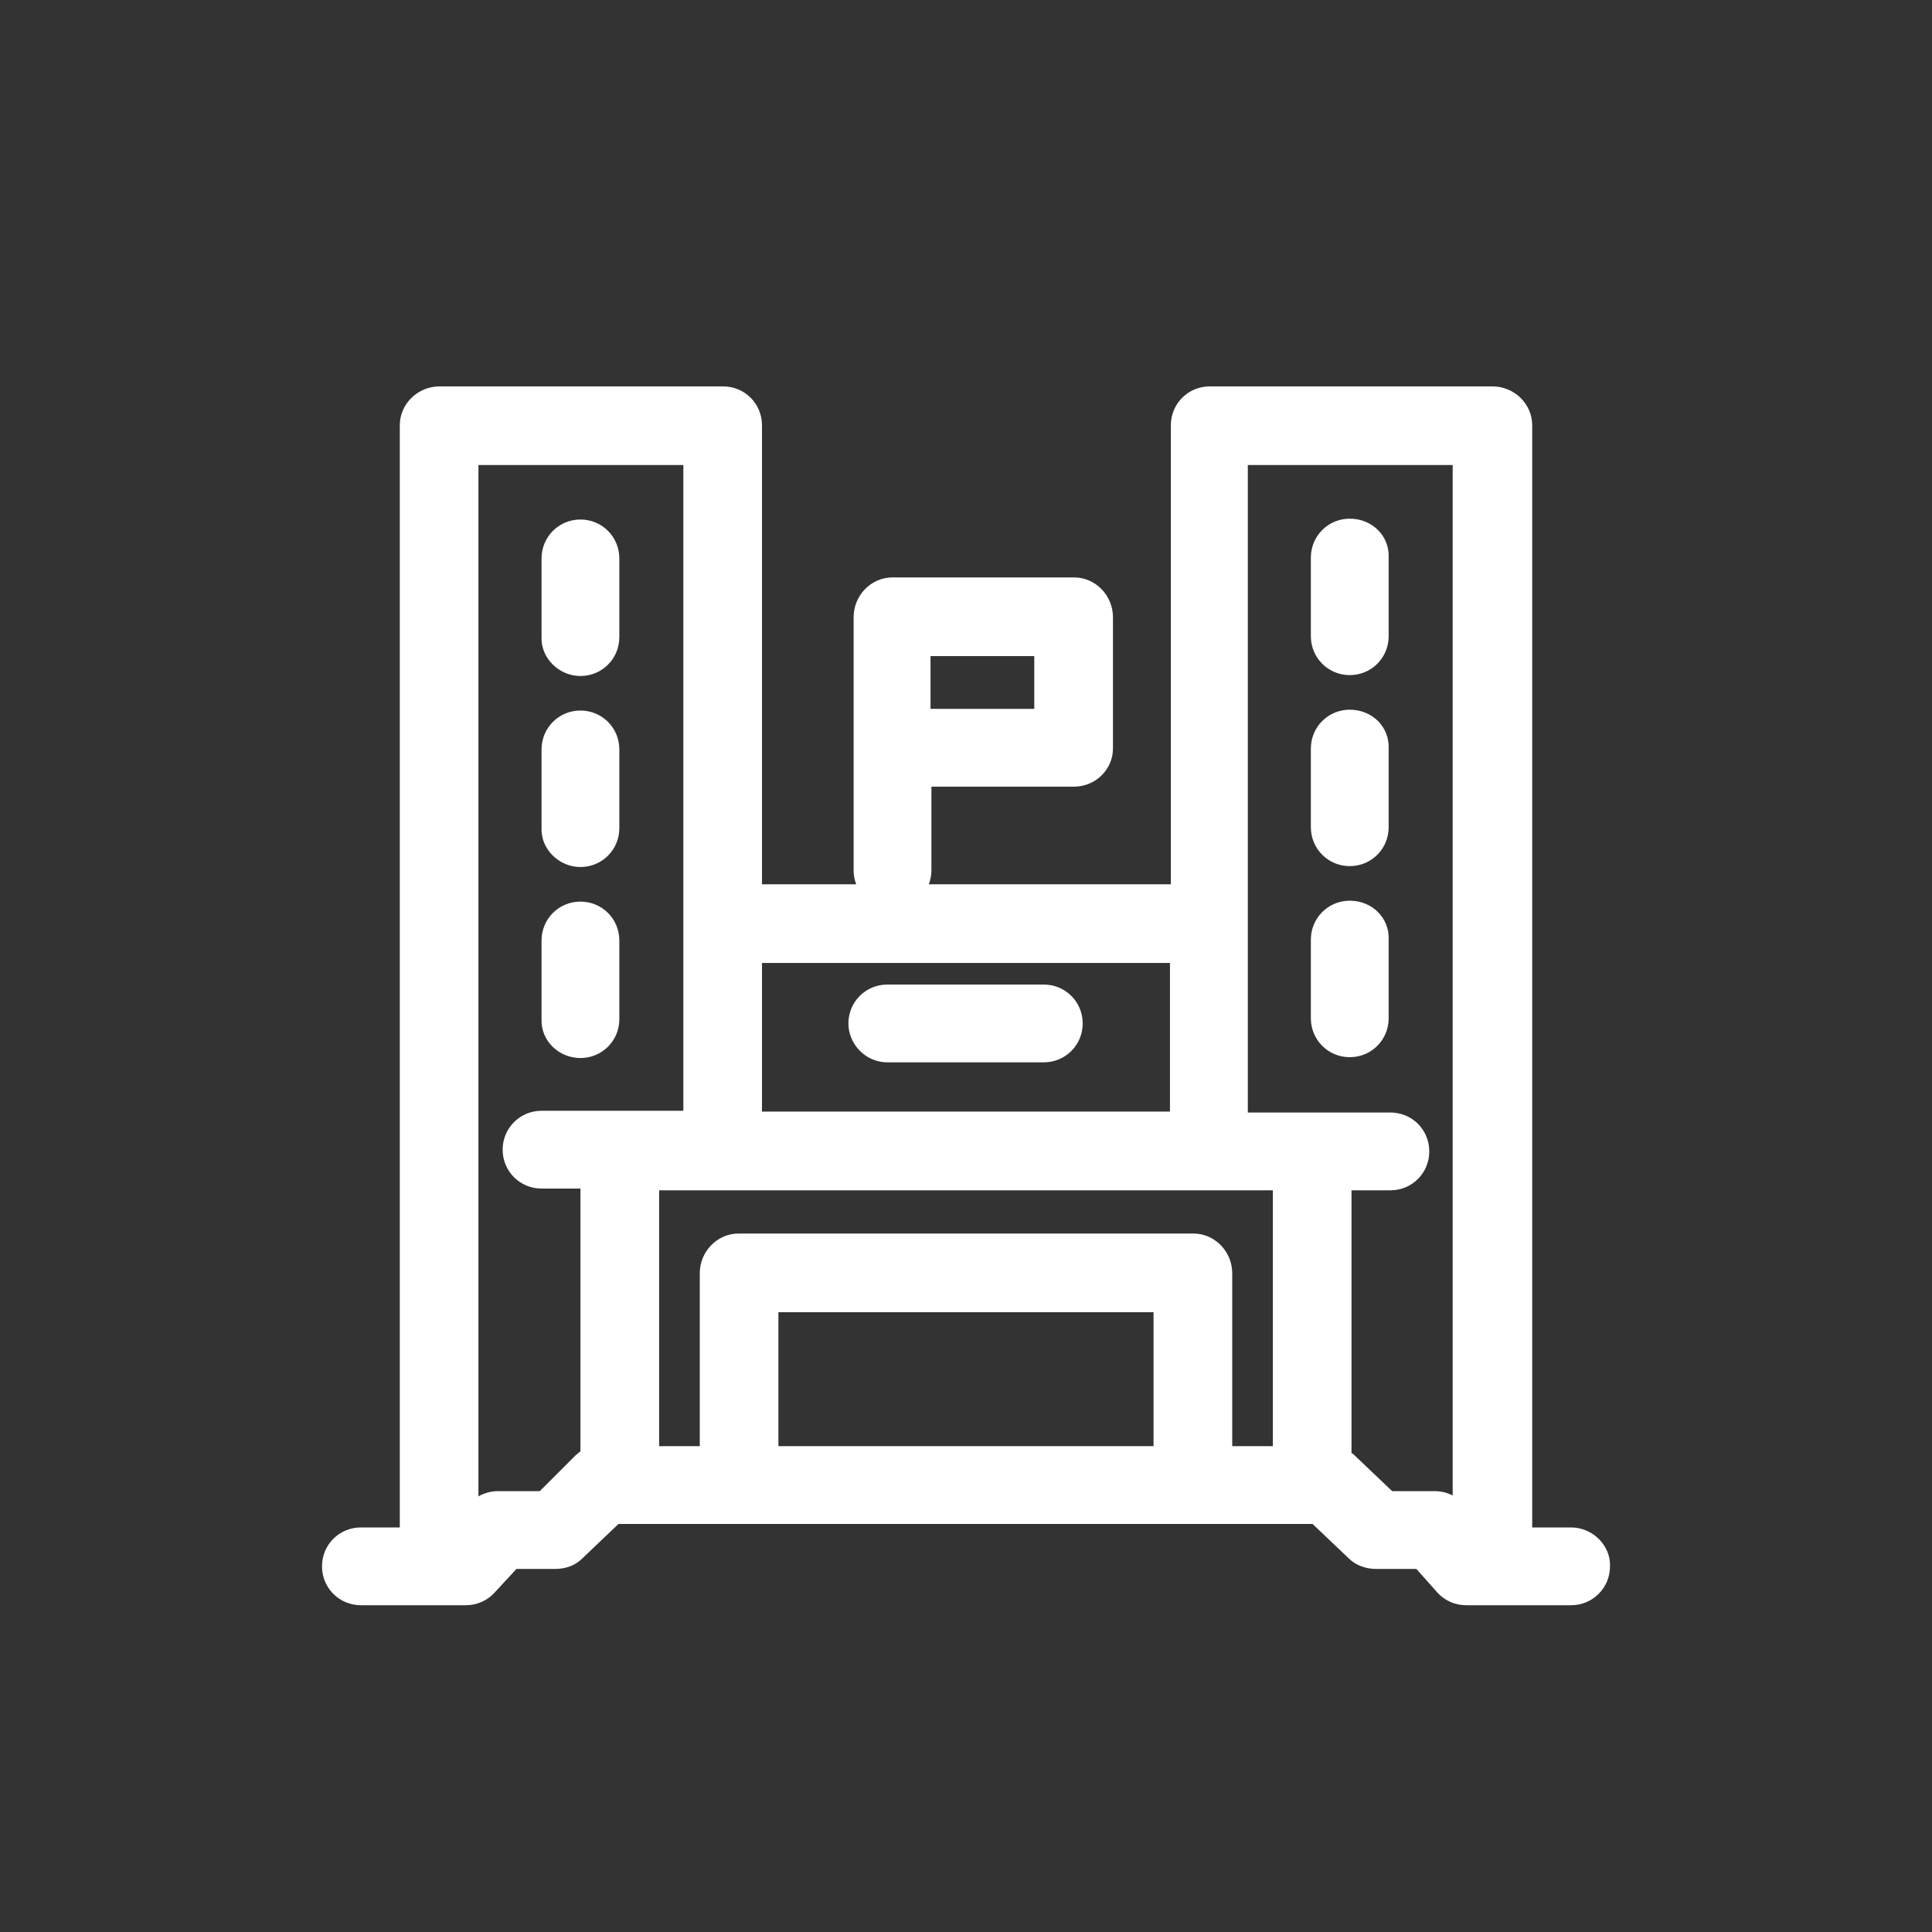
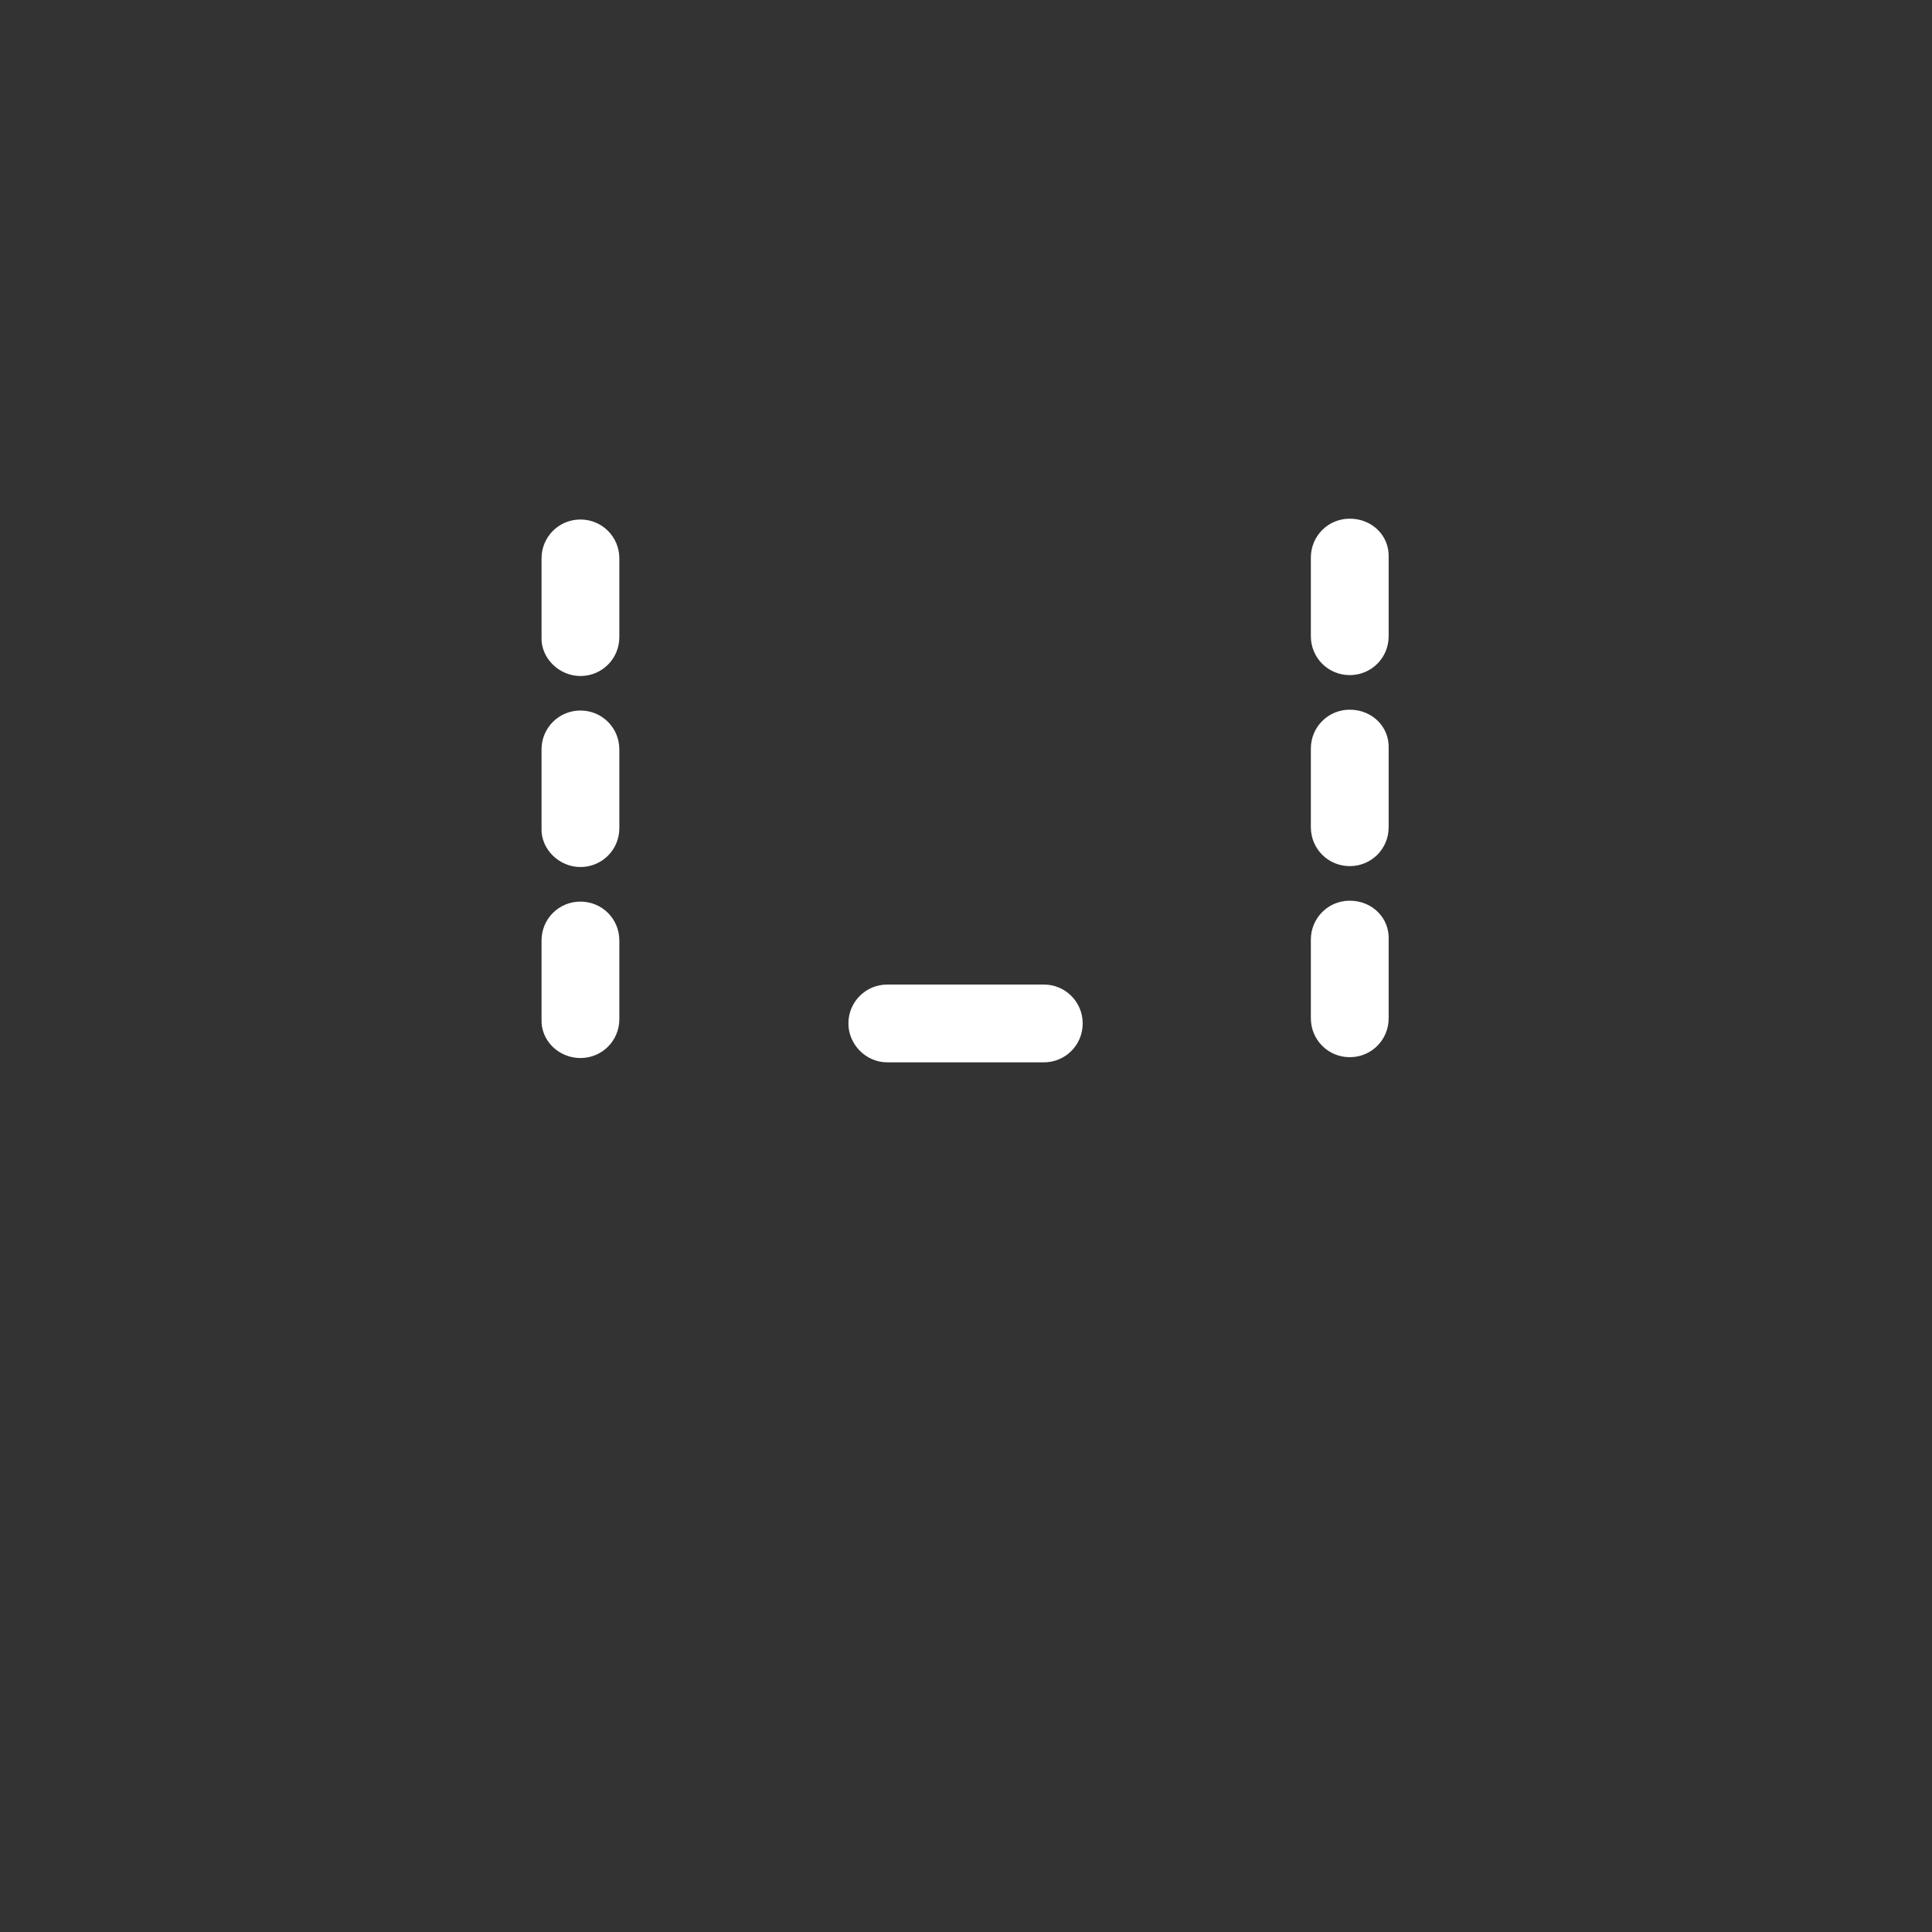
<svg xmlns="http://www.w3.org/2000/svg" width="30px" height="30px" viewBox="0 0 30 30" version="1.1">
  <rect x="0" y="0" width="30" height="30" fill="#333333" stroke="none" />
  <title>jingwuicon_svg--2</title>
  <g id="平方网新版定稿设计" stroke="none" stroke-width="1" fill="none" fill-rule="evenodd">
    <g id="未登录版2" transform="translate(-407, -973)" fill="#FFFFFF" fill-rule="nonzero">
      <g id="jingwuicon_svg--2" transform="translate(407, 973)">
-         <path d="M24.396,23.718 L23.792,23.718 L23.792,6.604 C23.792,6.268 23.51,6 23.174,6 L18.785,6 C18.449,6 18.181,6.268 18.181,6.604 C18.181,6.604 18.181,6.604 18.181,6.604 L18.181,13.731 L14.423,13.731 C14.449,13.664 14.463,13.584 14.463,13.517 L14.463,12.215 L16.678,12.215 C17.013,12.215 17.282,11.946 17.282,11.624 C17.282,11.624 17.282,11.624 17.282,11.624 L17.282,9.584 C17.282,9.248 17.013,8.966 16.678,8.966 L13.859,8.966 C13.523,8.966 13.255,9.248 13.255,9.584 L13.255,13.517 C13.255,13.584 13.268,13.664 13.295,13.731 L11.832,13.731 L11.832,6.604 C11.832,6.268 11.564,6 11.228,6 C11.228,6 11.228,6 11.228,6 L6.825,6 C6.49,6 6.208,6.268 6.208,6.604 L6.208,23.718 L5.604,23.718 C5.268,23.718 5,23.986 5,24.322 C5,24.657 5.268,24.926 5.604,24.926 L7.228,24.926 C7.403,24.926 7.564,24.859 7.685,24.724 L8.02,24.362 L8.624,24.362 C8.785,24.362 8.933,24.308 9.04,24.201 L9.604,23.664 L20.382,23.664 L20.946,24.201 C21.053,24.308 21.214,24.362 21.362,24.362 L21.993,24.362 L22.315,24.724 C22.436,24.859 22.597,24.926 22.771,24.926 L24.396,24.926 C24.731,24.926 25,24.657 25,24.322 C25.013,24 24.731,23.718 24.396,23.718 Z M16.06,11.007 L14.449,11.007 L14.449,10.188 L16.06,10.188 L16.06,11.007 Z M19.765,22.456 L19.134,22.456 L19.134,19.771 C19.134,19.436 18.865,19.154 18.53,19.154 L11.47,19.154 C11.134,19.154 10.866,19.436 10.866,19.771 L10.866,22.456 L10.235,22.456 L10.235,18.483 L19.765,18.483 L19.765,22.456 Z M18.167,14.953 L18.167,17.261 L11.832,17.261 L11.832,14.953 L18.167,14.953 Z M8.382,23.154 L7.738,23.154 C7.631,23.154 7.523,23.181 7.429,23.235 L7.429,7.221 L10.611,7.221 L10.611,17.248 L8.409,17.248 C8.074,17.248 7.805,17.517 7.805,17.852 C7.805,18.188 8.074,18.456 8.409,18.456 L9.013,18.456 L9.013,22.537 C8.986,22.55 8.973,22.577 8.946,22.59 L8.382,23.154 Z M12.087,22.456 L12.087,20.376 L17.912,20.376 L17.912,22.456 L12.087,22.456 Z M22.275,23.154 L21.617,23.154 L21.053,22.617 C21.026,22.59 21.013,22.577 20.986,22.563 L20.986,18.483 L21.59,18.483 C21.926,18.483 22.194,18.214 22.194,17.879 C22.194,17.543 21.926,17.275 21.59,17.275 L19.376,17.275 L19.376,7.221 L22.557,7.221 L22.557,23.221 C22.476,23.181 22.382,23.154 22.275,23.154 Z" id="形状" />
        <path d="M9.013,10.497 C9.349,10.497 9.617,10.228 9.617,9.893 L9.617,8.671 C9.617,8.336 9.349,8.067 9.013,8.067 C8.678,8.067 8.409,8.336 8.409,8.671 L8.409,9.893 C8.396,10.215 8.678,10.497 9.013,10.497 Z M9.013,13.463 C9.349,13.463 9.617,13.194 9.617,12.859 L9.617,12.859 L9.617,11.637 C9.617,11.302 9.349,11.033 9.013,11.033 C8.678,11.033 8.409,11.302 8.409,11.637 L8.409,11.637 L8.409,12.859 C8.396,13.181 8.678,13.463 9.013,13.463 L9.013,13.463 Z M9.013,16.429 C9.349,16.429 9.617,16.161 9.617,15.825 L9.617,15.825 L9.617,14.604 C9.617,14.268 9.349,14 9.013,14 C8.678,14 8.409,14.268 8.409,14.604 L8.409,15.825 C8.396,16.161 8.678,16.429 9.013,16.429 C9.013,16.429 9.013,16.429 9.013,16.429 L9.013,16.429 Z M20.959,8.054 C20.624,8.054 20.355,8.322 20.355,8.658 L20.355,9.879 C20.355,10.215 20.624,10.483 20.959,10.483 C21.295,10.483 21.563,10.215 21.563,9.879 L21.563,8.658 C21.577,8.322 21.308,8.054 20.959,8.054 Z M20.959,11.02 C20.624,11.02 20.355,11.288 20.355,11.624 L20.355,11.624 L20.355,12.845 C20.355,13.181 20.624,13.449 20.959,13.449 C21.295,13.449 21.563,13.181 21.563,12.845 L21.563,12.845 L21.563,11.624 C21.577,11.288 21.308,11.02 20.959,11.02 L20.959,11.02 Z M20.959,13.986 C20.624,13.986 20.355,14.255 20.355,14.59 L20.355,14.59 L20.355,15.812 C20.355,16.147 20.624,16.416 20.959,16.416 C21.295,16.416 21.563,16.147 21.563,15.812 L21.563,14.59 C21.577,14.255 21.308,13.986 20.959,13.986 L20.959,13.986 Z M13.778,16.496 L16.208,16.496 C16.543,16.496 16.812,16.228 16.812,15.892 C16.812,15.557 16.543,15.288 16.208,15.288 L13.778,15.288 C13.443,15.288 13.174,15.557 13.174,15.892 C13.174,16.215 13.443,16.496 13.778,16.496 Z" id="形状" />
      </g>
    </g>
  </g>
</svg>